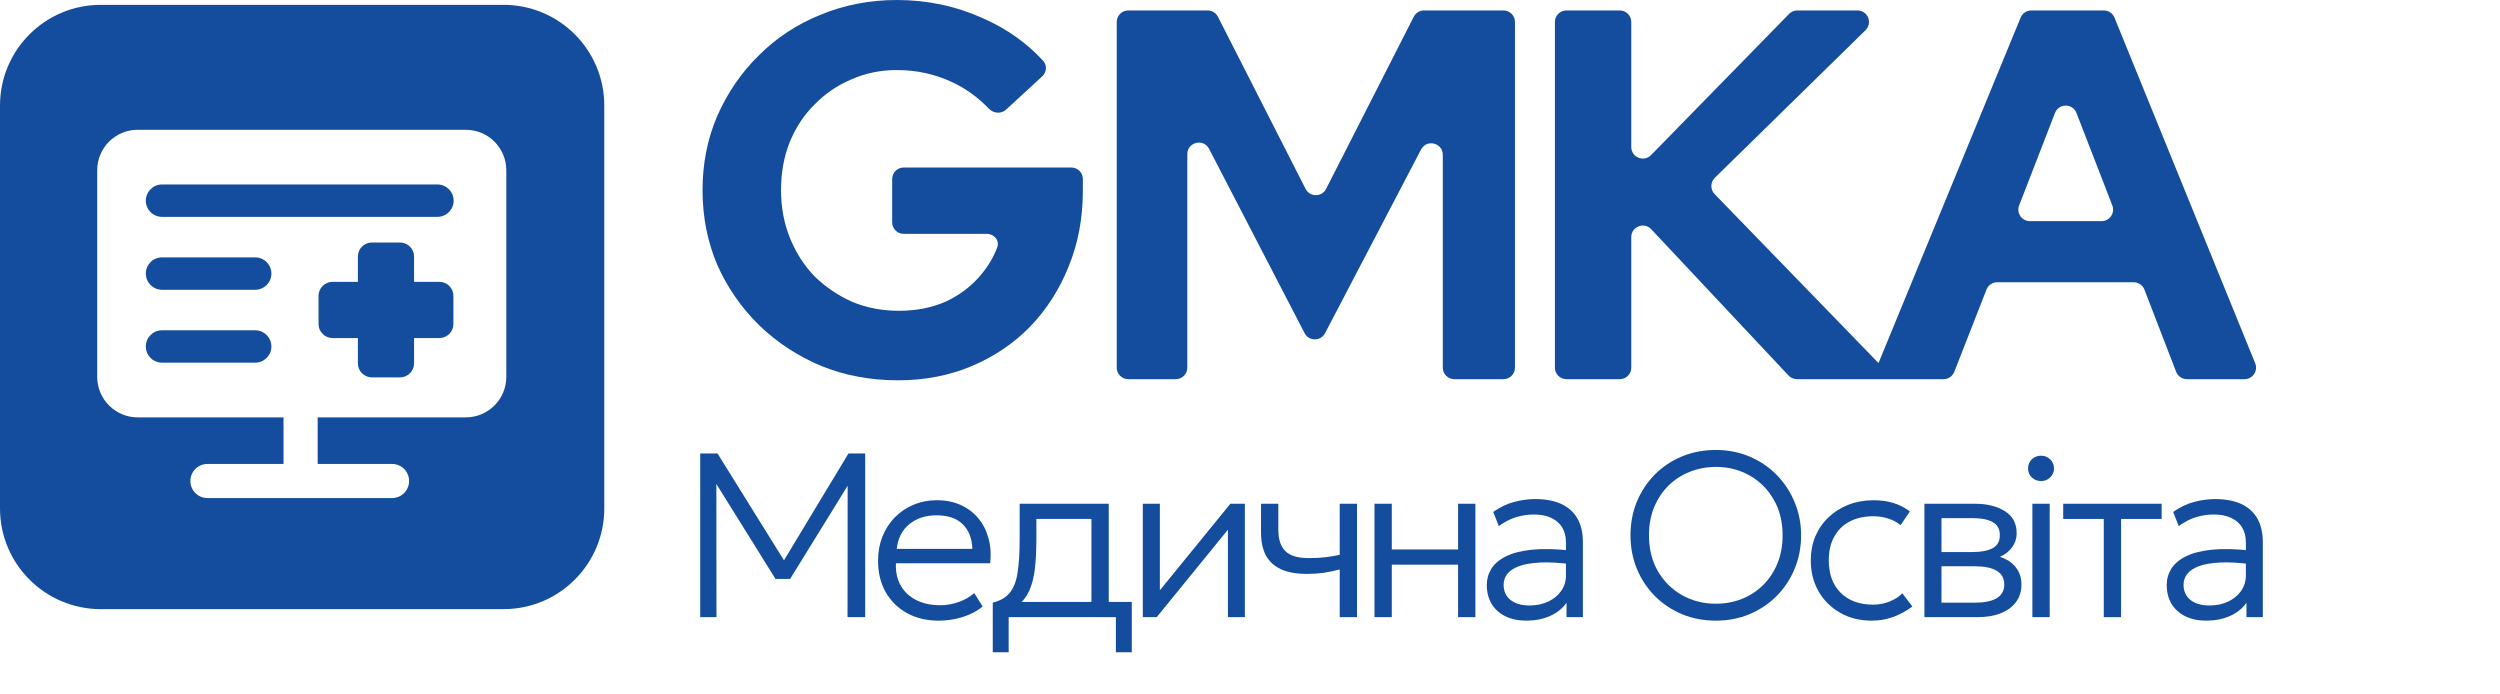
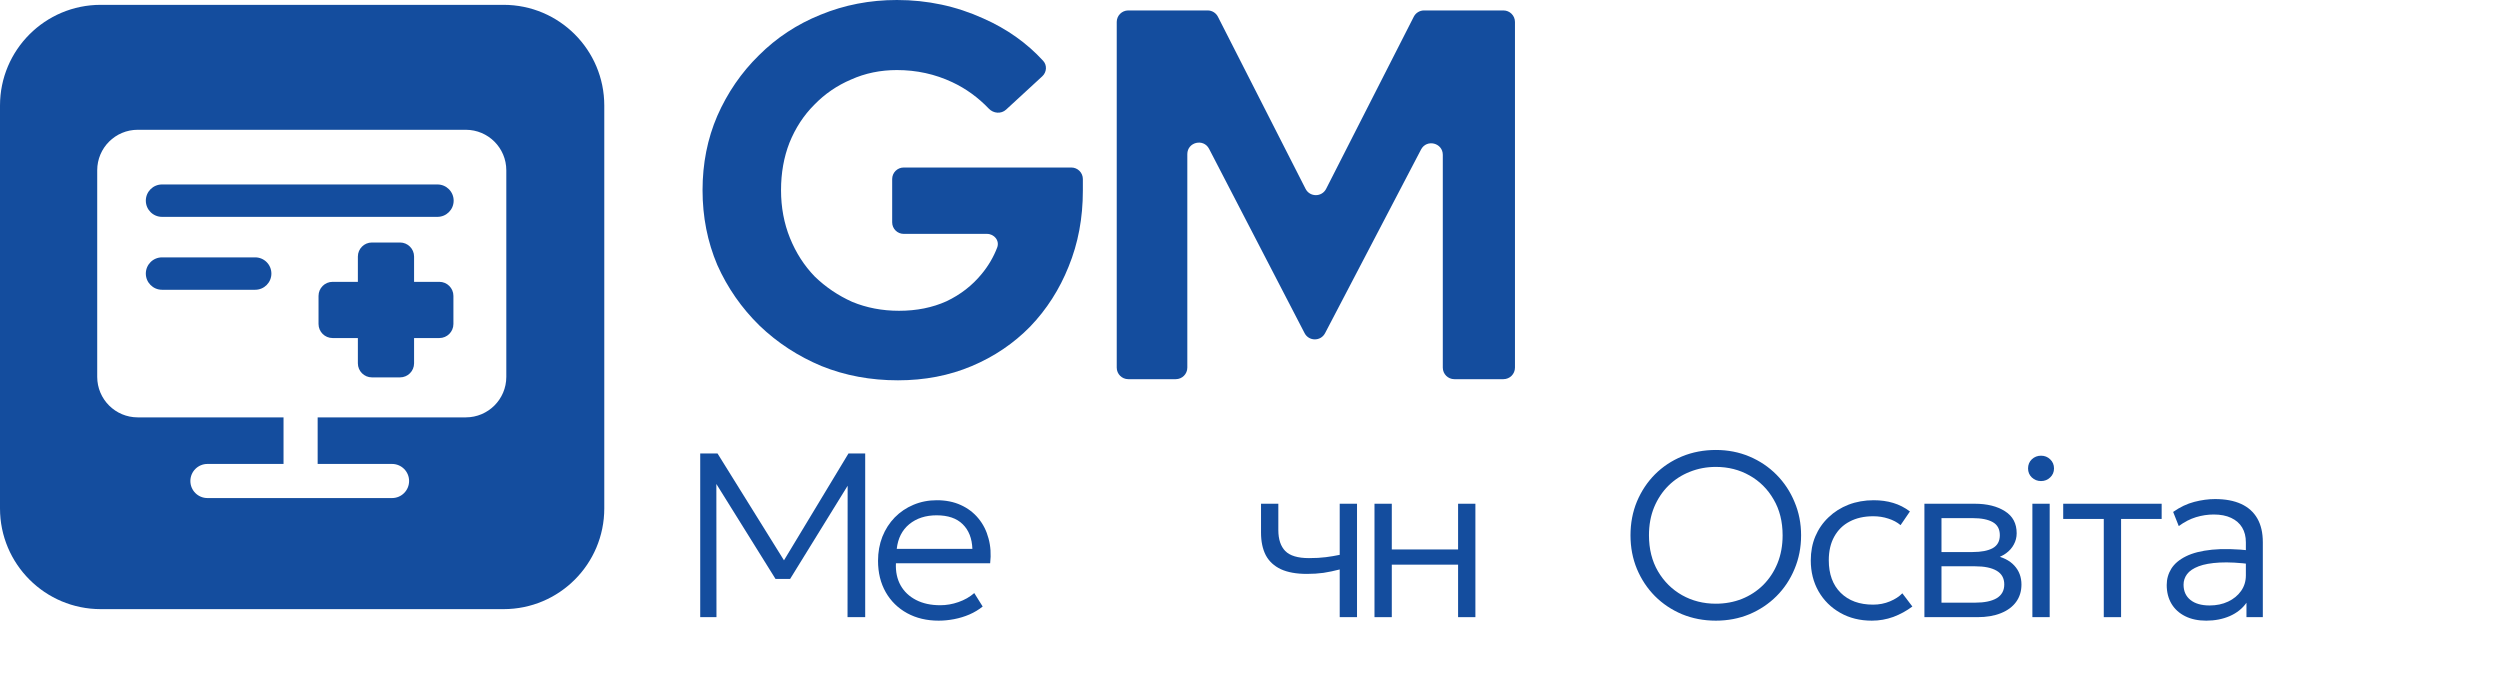
<svg xmlns="http://www.w3.org/2000/svg" width="216" height="60" viewBox="0 0 216 60" fill="none">
  <path d="M190.619 53.625C189.919 53.625 189.312 53.497 188.801 53.241C188.289 52.985 187.895 52.628 187.619 52.17C187.343 51.706 187.204 51.163 187.204 50.544C187.204 50.032 187.336 49.564 187.598 49.14C187.868 48.709 188.289 48.352 188.861 48.069C189.44 47.779 190.195 47.587 191.124 47.493C192.053 47.399 193.185 47.426 194.518 47.574L194.569 48.756C193.471 48.614 192.542 48.564 191.781 48.604C191.026 48.645 190.42 48.752 189.962 48.928C189.504 49.103 189.171 49.328 188.962 49.604C188.76 49.881 188.659 50.184 188.659 50.514C188.659 51.079 188.858 51.52 189.255 51.837C189.652 52.154 190.205 52.312 190.912 52.312C191.505 52.312 192.037 52.201 192.508 51.978C192.979 51.756 193.353 51.45 193.629 51.059C193.905 50.669 194.043 50.221 194.043 49.716V46.857C194.043 46.358 193.936 45.931 193.72 45.574C193.505 45.217 193.188 44.941 192.771 44.745C192.36 44.55 191.858 44.453 191.265 44.453C190.754 44.453 190.242 44.53 189.73 44.685C189.225 44.84 188.73 45.096 188.245 45.453L187.76 44.23C188.353 43.813 188.962 43.523 189.589 43.361C190.215 43.2 190.811 43.119 191.377 43.119C192.272 43.119 193.027 43.261 193.639 43.543C194.252 43.826 194.717 44.244 195.033 44.796C195.35 45.348 195.508 46.032 195.508 46.847V53.322H194.094V52.079C193.744 52.578 193.262 52.962 192.649 53.231C192.037 53.494 191.36 53.625 190.619 53.625Z" fill="#144D9E" />
  <path d="M181.766 53.322V44.837H178.261V43.523H186.767V44.837H183.261V53.322H181.766Z" fill="#144D9E" />
  <path d="M175.598 53.322V43.523H177.093V53.322H175.598ZM176.346 41.564C176.036 41.564 175.77 41.459 175.548 41.251C175.332 41.042 175.224 40.782 175.224 40.473C175.224 40.156 175.332 39.894 175.548 39.685C175.77 39.476 176.036 39.372 176.346 39.372C176.655 39.372 176.918 39.476 177.134 39.685C177.356 39.894 177.467 40.156 177.467 40.473C177.467 40.782 177.356 41.042 177.134 41.251C176.918 41.459 176.655 41.564 176.346 41.564Z" fill="#144D9E" />
  <path d="M166.269 53.322V43.523H170.613C171.684 43.523 172.556 43.739 173.23 44.17C173.903 44.594 174.24 45.227 174.24 46.069C174.24 46.419 174.159 46.743 173.997 47.039C173.842 47.335 173.617 47.591 173.32 47.807C173.024 48.022 172.667 48.184 172.25 48.291L172.219 47.968C173.021 48.116 173.627 48.416 174.038 48.867C174.448 49.312 174.654 49.857 174.654 50.504C174.654 51.083 174.499 51.585 174.189 52.009C173.886 52.426 173.448 52.75 172.876 52.979C172.31 53.208 171.64 53.322 170.866 53.322H166.269ZM167.744 52.07H170.654C171.455 52.07 172.075 51.942 172.512 51.686C172.95 51.423 173.169 51.026 173.169 50.494C173.169 49.962 172.95 49.568 172.512 49.312C172.075 49.056 171.455 48.928 170.654 48.928H167.471V47.696H170.431C171.179 47.696 171.758 47.584 172.169 47.362C172.58 47.133 172.785 46.759 172.785 46.241C172.785 45.716 172.58 45.338 172.169 45.109C171.765 44.88 171.186 44.766 170.431 44.766H167.744V52.07Z" fill="#144D9E" />
  <path d="M161.724 53.625C160.7 53.625 159.791 53.4 158.997 52.948C158.202 52.497 157.579 51.881 157.128 51.1C156.677 50.312 156.451 49.419 156.451 48.423C156.451 47.662 156.582 46.968 156.845 46.342C157.114 45.709 157.495 45.16 157.986 44.695C158.478 44.224 159.054 43.86 159.714 43.604C160.381 43.348 161.104 43.22 161.886 43.22C162.499 43.22 163.061 43.298 163.573 43.453C164.091 43.608 164.573 43.853 165.017 44.19L164.209 45.372C163.913 45.123 163.559 44.934 163.148 44.806C162.744 44.672 162.31 44.604 161.845 44.604C161.064 44.604 160.387 44.756 159.815 45.059C159.242 45.355 158.798 45.79 158.481 46.362C158.165 46.928 158.007 47.608 158.007 48.403C158.007 49.601 158.35 50.541 159.037 51.221C159.724 51.901 160.657 52.241 161.835 52.241C162.354 52.241 162.839 52.147 163.29 51.959C163.741 51.77 164.098 51.538 164.361 51.261L165.229 52.403C164.724 52.78 164.175 53.08 163.583 53.302C162.99 53.517 162.371 53.625 161.724 53.625Z" fill="#144D9E" />
  <path d="M148.249 53.625C147.206 53.625 146.232 53.44 145.33 53.07C144.434 52.692 143.653 52.17 142.986 51.504C142.326 50.837 141.808 50.056 141.431 49.16C141.06 48.264 140.875 47.295 140.875 46.251C140.875 45.2 141.06 44.227 141.431 43.331C141.808 42.436 142.326 41.654 142.986 40.988C143.653 40.321 144.434 39.803 145.33 39.432C146.232 39.062 147.206 38.877 148.249 38.877C149.287 38.877 150.253 39.065 151.149 39.442C152.044 39.819 152.826 40.345 153.492 41.018C154.159 41.691 154.678 42.476 155.048 43.372C155.425 44.261 155.614 45.22 155.614 46.251C155.614 47.295 155.425 48.264 155.048 49.16C154.678 50.056 154.159 50.837 153.492 51.504C152.826 52.17 152.044 52.692 151.149 53.07C150.253 53.44 149.287 53.625 148.249 53.625ZM148.249 52.16C149.051 52.16 149.802 52.022 150.502 51.746C151.203 51.463 151.815 51.063 152.341 50.544C152.866 50.019 153.277 49.396 153.573 48.675C153.869 47.948 154.018 47.14 154.018 46.251C154.018 45.066 153.758 44.032 153.24 43.15C152.728 42.261 152.034 41.57 151.159 41.079C150.29 40.587 149.32 40.341 148.249 40.341C147.448 40.341 146.697 40.483 145.997 40.766C145.296 41.042 144.684 41.439 144.158 41.958C143.633 42.476 143.219 43.099 142.916 43.826C142.619 44.547 142.471 45.355 142.471 46.251C142.471 47.436 142.731 48.473 143.249 49.362C143.768 50.244 144.461 50.931 145.33 51.423C146.206 51.915 147.179 52.16 148.249 52.16Z" fill="#144D9E" />
-   <path d="M131.873 53.625C131.173 53.625 130.567 53.497 130.055 53.241C129.543 52.985 129.149 52.628 128.873 52.17C128.597 51.706 128.459 51.163 128.459 50.544C128.459 50.032 128.59 49.564 128.853 49.14C129.122 48.709 129.543 48.352 130.115 48.069C130.695 47.779 131.449 47.587 132.378 47.493C133.308 47.399 134.439 47.426 135.772 47.574L135.823 48.756C134.725 48.614 133.796 48.564 133.035 48.604C132.281 48.645 131.674 48.752 131.216 48.928C130.759 49.103 130.425 49.328 130.216 49.604C130.014 49.881 129.913 50.184 129.913 50.514C129.913 51.079 130.112 51.52 130.509 51.837C130.907 52.154 131.459 52.312 132.166 52.312C132.759 52.312 133.291 52.201 133.762 51.978C134.234 51.756 134.607 51.45 134.883 51.059C135.16 50.669 135.298 50.221 135.298 49.716V46.857C135.298 46.358 135.19 45.931 134.974 45.574C134.759 45.217 134.442 44.941 134.025 44.745C133.614 44.55 133.112 44.453 132.52 44.453C132.008 44.453 131.496 44.53 130.984 44.685C130.479 44.84 129.984 45.096 129.499 45.453L129.014 44.23C129.607 43.813 130.216 43.523 130.843 43.361C131.469 43.2 132.065 43.119 132.631 43.119C133.526 43.119 134.281 43.261 134.894 43.543C135.506 43.826 135.971 44.244 136.288 44.796C136.604 45.348 136.762 46.032 136.762 46.847V53.322H135.348V52.079C134.998 52.578 134.516 52.962 133.904 53.231C133.291 53.494 132.614 53.625 131.873 53.625Z" fill="#144D9E" />
  <path d="M118.756 53.322V43.523H120.251V47.473H125.979V43.523H127.474V53.322H125.979V48.786H120.251V53.322H118.756Z" fill="#144D9E" />
  <path d="M115.751 53.322V49.201C115.259 49.329 114.791 49.426 114.347 49.494C113.902 49.554 113.428 49.585 112.922 49.585C112.007 49.585 111.256 49.45 110.67 49.181C110.084 48.904 109.649 48.504 109.367 47.978C109.091 47.446 108.952 46.793 108.952 46.019V43.523H110.448V45.796C110.448 46.591 110.646 47.194 111.044 47.605C111.448 48.015 112.131 48.221 113.094 48.221C113.646 48.221 114.131 48.194 114.549 48.14C114.973 48.086 115.374 48.019 115.751 47.938V43.523H117.246V53.322H115.751Z" fill="#144D9E" />
-   <path d="M98.738 53.322V43.523H100.213V50.999L106.304 43.523H107.557V53.322H106.092V45.766L99.94 53.322H98.738Z" fill="#144D9E" />
-   <path d="M94.301 53.322V44.837H89.543V46.574C89.543 47.557 89.499 48.419 89.411 49.16C89.324 49.894 89.162 50.521 88.927 51.039C88.691 51.558 88.357 51.982 87.926 52.312C87.495 52.635 86.94 52.874 86.26 53.029L85.775 52.07C86.435 51.901 86.93 51.608 87.26 51.191C87.596 50.767 87.819 50.181 87.926 49.433C88.041 48.685 88.098 47.733 88.098 46.574V43.523H95.796V53.322H94.301ZM85.775 56.353V52.07L86.916 52.211L87.138 52.009H97.786V56.353H96.412V53.322H87.149V56.353H85.775Z" fill="#144D9E" />
  <path d="M81.105 53.625C80.075 53.625 79.166 53.41 78.378 52.979C77.59 52.548 76.974 51.945 76.529 51.17C76.085 50.389 75.862 49.483 75.862 48.453C75.862 47.706 75.987 47.012 76.236 46.372C76.492 45.732 76.849 45.177 77.307 44.705C77.772 44.234 78.31 43.87 78.923 43.614C79.543 43.352 80.216 43.22 80.944 43.22C81.718 43.22 82.408 43.358 83.014 43.635C83.621 43.911 84.126 44.294 84.53 44.786C84.941 45.278 85.233 45.857 85.409 46.524C85.59 47.184 85.638 47.898 85.55 48.665H77.408C77.374 49.393 77.509 50.029 77.812 50.575C78.115 51.113 78.559 51.534 79.145 51.837C79.731 52.14 80.428 52.292 81.237 52.292C81.769 52.292 82.294 52.201 82.812 52.019C83.338 51.837 83.792 51.578 84.176 51.241L84.903 52.403C84.573 52.672 84.193 52.901 83.762 53.09C83.338 53.272 82.897 53.406 82.439 53.494C81.987 53.581 81.543 53.625 81.105 53.625ZM77.479 47.423H84.014C83.981 46.514 83.701 45.803 83.176 45.291C82.657 44.779 81.907 44.523 80.923 44.523C79.974 44.523 79.186 44.779 78.559 45.291C77.94 45.803 77.58 46.514 77.479 47.423Z" fill="#144D9E" />
  <path d="M60.499 53.322V39.18H61.994L68.025 48.877L67.449 48.887L73.308 39.18H74.753V53.322H73.227L73.237 41.341L73.561 41.442L68.267 50.019H67.004L61.661 41.442L61.893 41.341L61.903 53.322H60.499Z" fill="#144D9E" />
  <path d="M70.986 31.63C73.018 32.45 75.218 32.859 77.585 32.859C79.891 32.859 82.014 32.45 83.956 31.63C85.898 30.811 87.582 29.673 89.008 28.217C90.434 26.73 91.541 25.001 92.33 23.029C93.15 21.026 93.559 18.842 93.559 16.475V15.469C93.559 14.919 93.113 14.473 92.563 14.473H78.08C77.53 14.473 77.084 14.919 77.084 15.469V19.211C77.084 19.761 77.53 20.207 78.08 20.207H85.272C85.907 20.207 86.382 20.795 86.156 21.388C85.845 22.203 85.4 22.963 84.821 23.666C84.002 24.667 82.985 25.456 81.772 26.032C80.558 26.579 79.193 26.852 77.676 26.852C76.219 26.852 74.869 26.594 73.625 26.078C72.412 25.532 71.334 24.804 70.394 23.893C69.484 22.953 68.771 21.845 68.255 20.571C67.739 19.297 67.481 17.916 67.481 16.43C67.481 14.943 67.724 13.578 68.209 12.334C68.725 11.059 69.438 9.967 70.348 9.057C71.259 8.116 72.32 7.388 73.534 6.872C74.748 6.326 76.068 6.053 77.494 6.053C79.193 6.053 80.786 6.402 82.272 7.1C83.452 7.653 84.507 8.417 85.438 9.391C85.837 9.808 86.502 9.862 86.926 9.471L90.051 6.594C90.437 6.238 90.484 5.642 90.129 5.255C88.716 3.712 86.992 2.491 84.957 1.593C82.621 0.531 80.133 0 77.494 0C75.157 0 72.958 0.425 70.894 1.274C68.862 2.094 67.087 3.262 65.57 4.779C64.053 6.265 62.854 8.01 61.974 10.012C61.125 11.985 60.7 14.124 60.7 16.43C60.7 18.735 61.125 20.89 61.974 22.892C62.854 24.864 64.068 26.609 65.615 28.126C67.162 29.613 68.953 30.781 70.986 31.63Z" fill="#144D9E" />
  <path d="M96.486 31.764C96.486 32.314 96.932 32.76 97.482 32.76H101.588C102.138 32.76 102.584 32.314 102.584 31.764V13.318C102.584 12.275 103.985 11.934 104.465 12.86L112.717 28.784C113.088 29.5 114.112 29.502 114.485 28.787L122.778 12.918C123.261 11.994 124.658 12.337 124.658 13.379V31.764C124.658 32.314 125.104 32.76 125.654 32.76H129.896C130.447 32.76 130.893 32.314 130.893 31.764V1.898C130.893 1.348 130.447 0.902 129.896 0.902H123.038C122.663 0.902 122.32 1.112 122.15 1.446L114.577 16.316C114.208 17.042 113.171 17.042 112.801 16.316L105.228 1.446C105.058 1.112 104.715 0.902 104.34 0.902H97.482C96.932 0.902 96.486 1.348 96.486 1.898V31.764Z" fill="#144D9E" />
-   <path fill-rule="evenodd" clip-rule="evenodd" d="M134.344 31.764C134.344 32.314 134.79 32.76 135.34 32.76H139.947C140.497 32.76 140.943 32.314 140.943 31.764V20.486C140.943 19.583 142.048 19.146 142.666 19.804L154.529 32.445C154.717 32.646 154.98 32.76 155.255 32.76H167.923C168.333 32.76 168.701 32.508 168.85 32.127L171.632 25.019C171.781 24.637 172.149 24.386 172.559 24.386H184.349C184.761 24.386 185.13 24.639 185.278 25.023L188.018 32.122C188.166 32.506 188.535 32.76 188.947 32.76H190.856L190.856 32.761H192.848L192.847 32.76H193.928C194.635 32.76 195.117 32.043 194.85 31.388L182.691 1.522C182.538 1.147 182.173 0.902 181.768 0.902H175.505C175.101 0.902 174.737 1.146 174.584 1.519L162.303 31.368L148.142 16.769C147.76 16.375 147.768 15.747 148.16 15.363L161.181 2.61C161.819 1.985 161.377 0.902 160.484 0.902H155.289C155.021 0.902 154.764 1.01 154.577 1.202L142.652 13.399C142.028 14.038 140.943 13.596 140.943 12.703V1.898C140.943 1.348 140.497 0.902 139.947 0.902H135.34C134.79 0.902 134.344 1.348 134.344 1.898V31.764ZM174.453 17.75C174.2 18.403 174.682 19.106 175.382 19.106H181.575C182.275 19.106 182.757 18.403 182.504 17.75L179.408 9.761C179.079 8.913 177.879 8.913 177.55 9.761L174.453 17.75Z" fill="#144D9E" />
  <path d="M34.562 32.606H32.134C31.464 32.606 30.92 32.063 30.92 31.392V29.207H28.735C28.065 29.207 27.521 28.663 27.521 27.993V25.565C27.521 24.895 28.065 24.351 28.735 24.351H30.92V22.166C30.92 21.496 31.464 20.952 32.134 20.952H34.562C35.232 20.952 35.776 21.496 35.776 22.166V24.351H37.962C38.632 24.351 39.175 24.895 39.175 25.565V27.993C39.175 28.663 38.632 29.207 37.962 29.207H35.776V31.392C35.776 32.063 35.232 32.606 34.562 32.606Z" fill="#144D9E" />
  <path d="M12.599 17.337C12.599 16.564 13.226 15.937 13.999 15.937H37.796C38.569 15.937 39.196 16.564 39.196 17.337C39.196 18.11 38.569 18.737 37.796 18.737H13.999C13.226 18.737 12.599 18.11 12.599 17.337Z" fill="#144D9E" />
  <path d="M13.999 22.237C13.226 22.237 12.599 22.863 12.599 23.637C12.599 24.41 13.226 25.036 13.999 25.036H22.048C22.821 25.036 23.448 24.41 23.448 23.637C23.448 22.863 22.821 22.237 22.048 22.237H13.999Z" fill="#144D9E" />
-   <path d="M12.599 29.936C12.599 29.163 13.226 28.536 13.999 28.536H22.048C22.821 28.536 23.448 29.163 23.448 29.936C23.448 30.709 22.821 31.336 22.048 31.336H13.999C13.226 31.336 12.599 30.709 12.599 29.936Z" fill="#144D9E" />
  <path fill-rule="evenodd" clip-rule="evenodd" d="M8.702 0.418C3.896 0.418 0 4.314 0 9.12V43.927C0 48.733 3.896 52.629 8.702 52.629H43.509C48.315 52.629 52.21 48.733 52.21 43.927V9.12C52.21 4.314 48.315 0.418 43.509 0.418H8.702ZM11.898 11.213C9.966 11.213 8.399 12.78 8.399 14.713V32.561C8.399 34.494 9.966 36.061 11.898 36.061H24.497V40.085H17.922C17.108 40.085 16.448 40.745 16.448 41.558C16.448 42.372 17.108 43.032 17.922 43.032H33.873C34.687 43.032 35.346 42.372 35.346 41.558C35.346 40.745 34.687 40.085 33.873 40.085H27.445V36.061H40.245C42.178 36.061 43.745 34.494 43.745 32.561V14.713C43.745 12.78 42.178 11.213 40.245 11.213H11.898Z" fill="#144D9E" />
</svg>